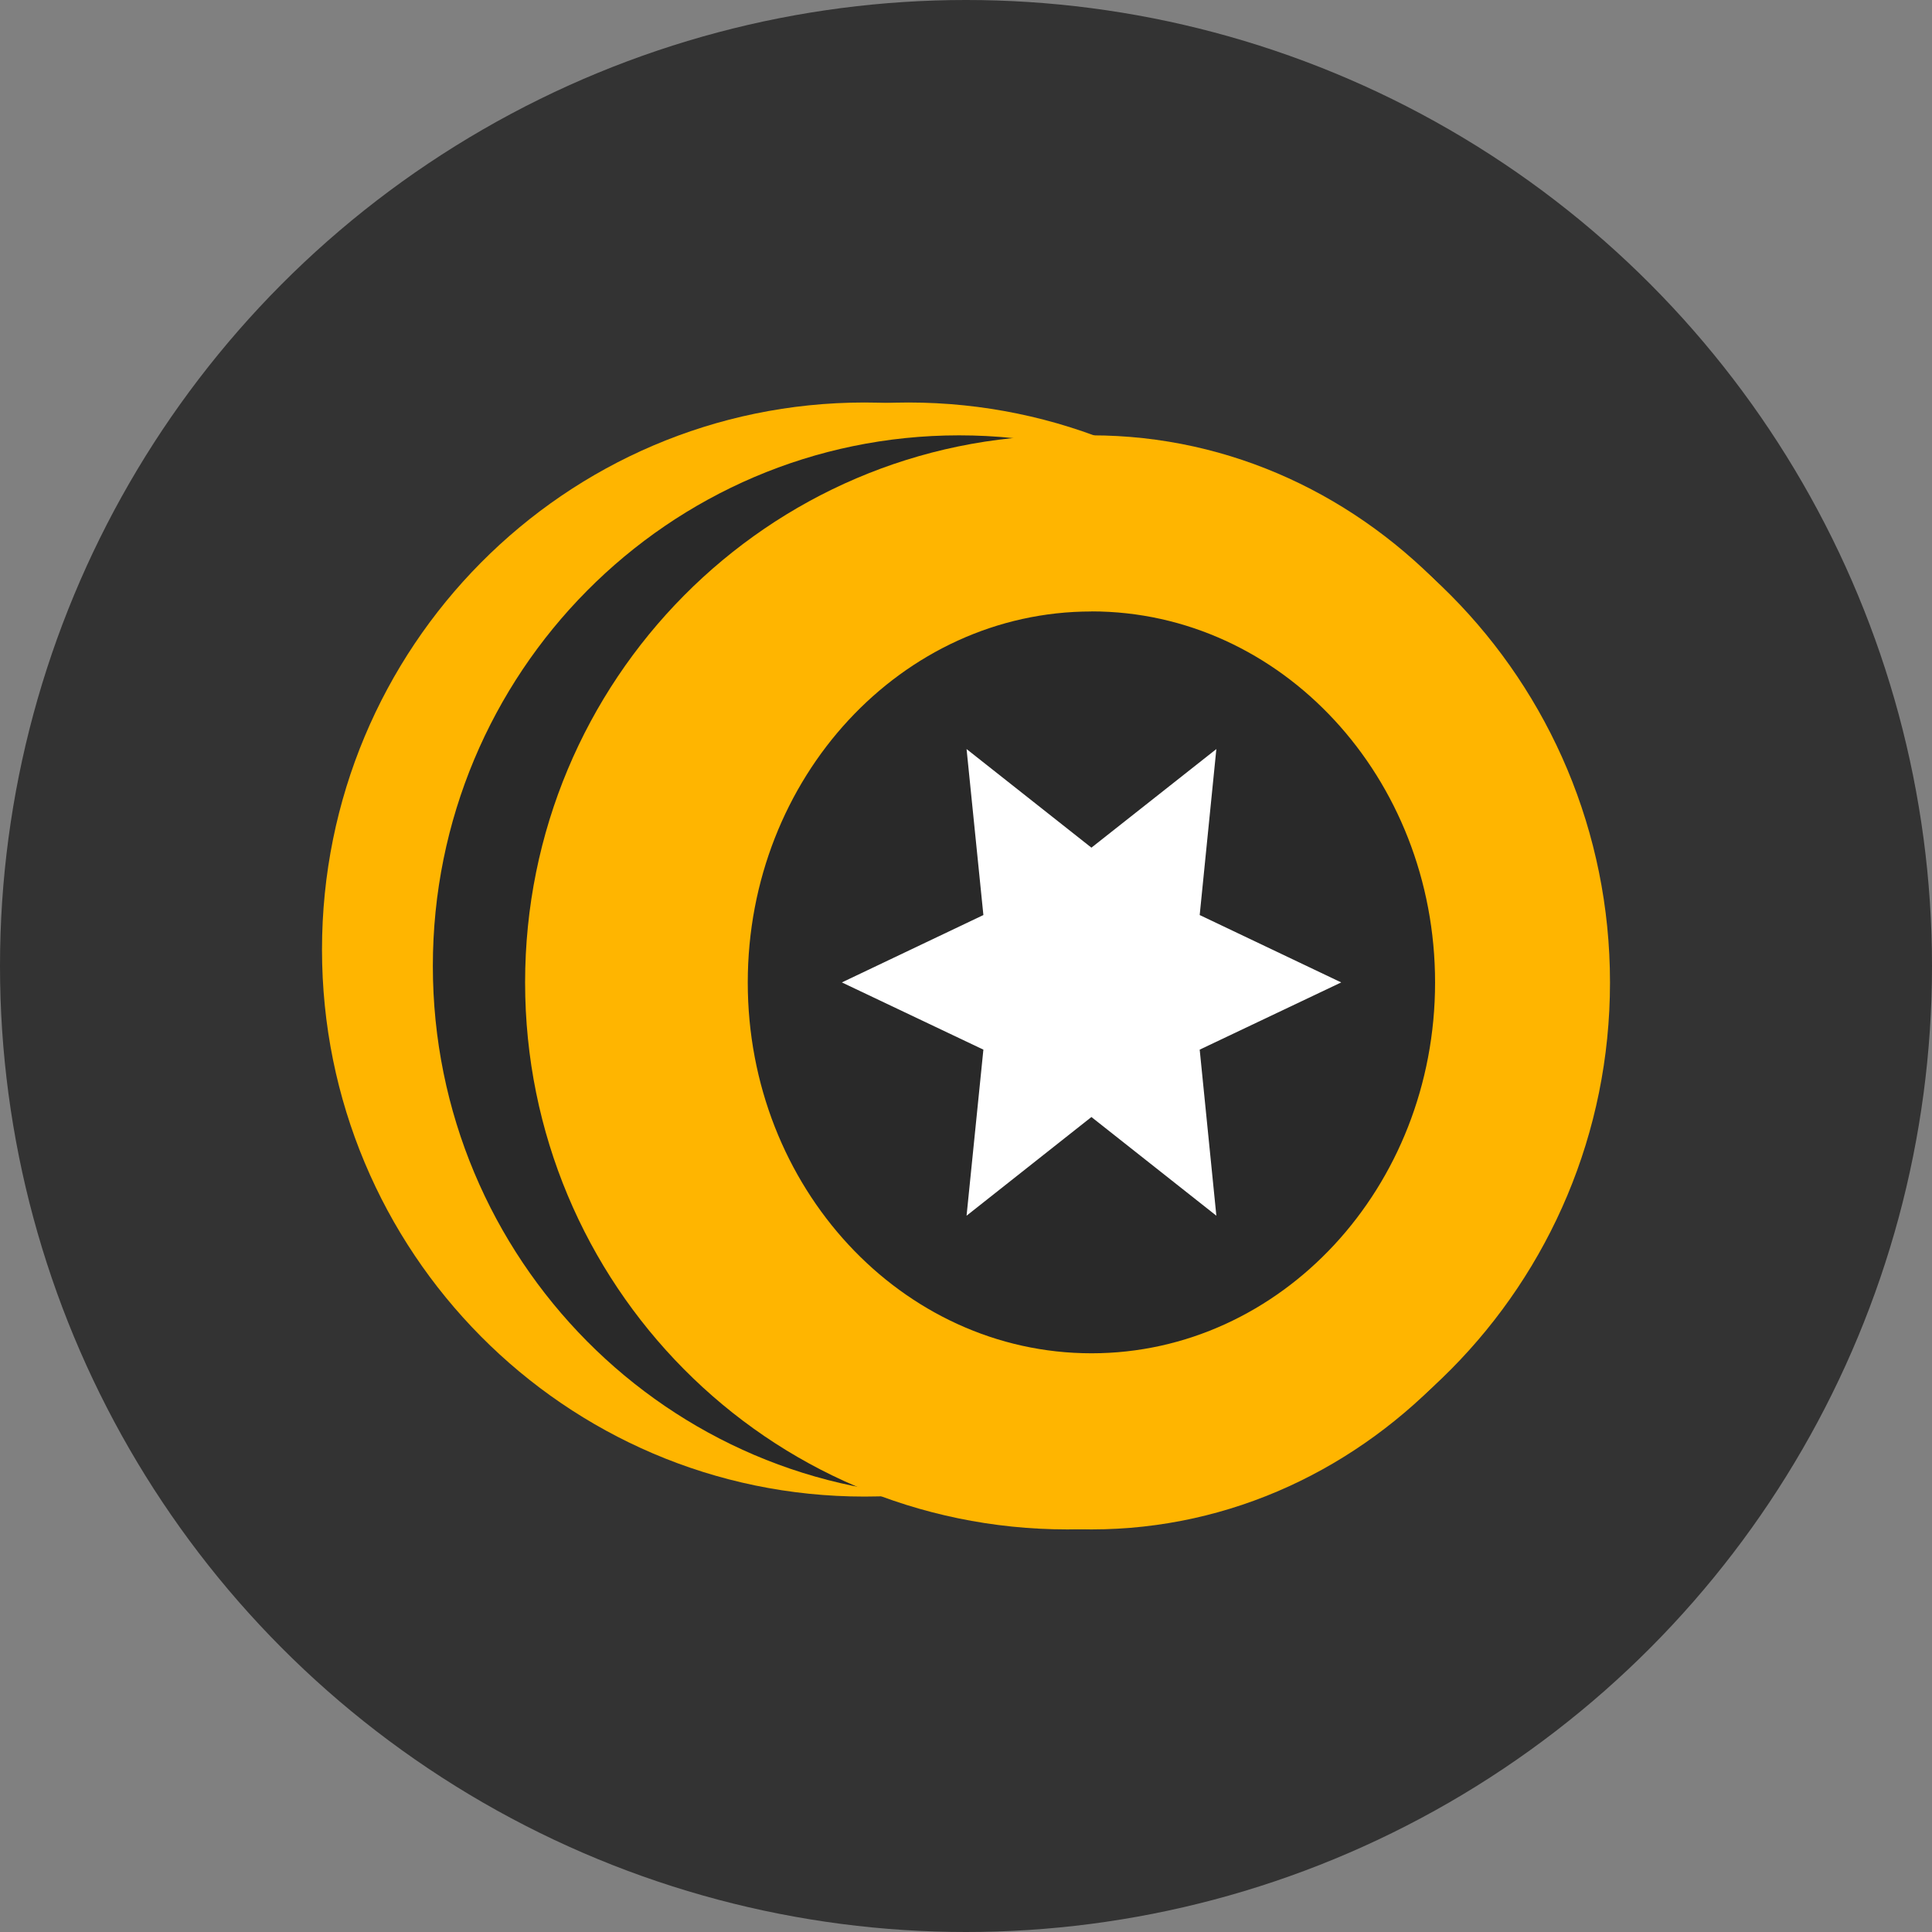
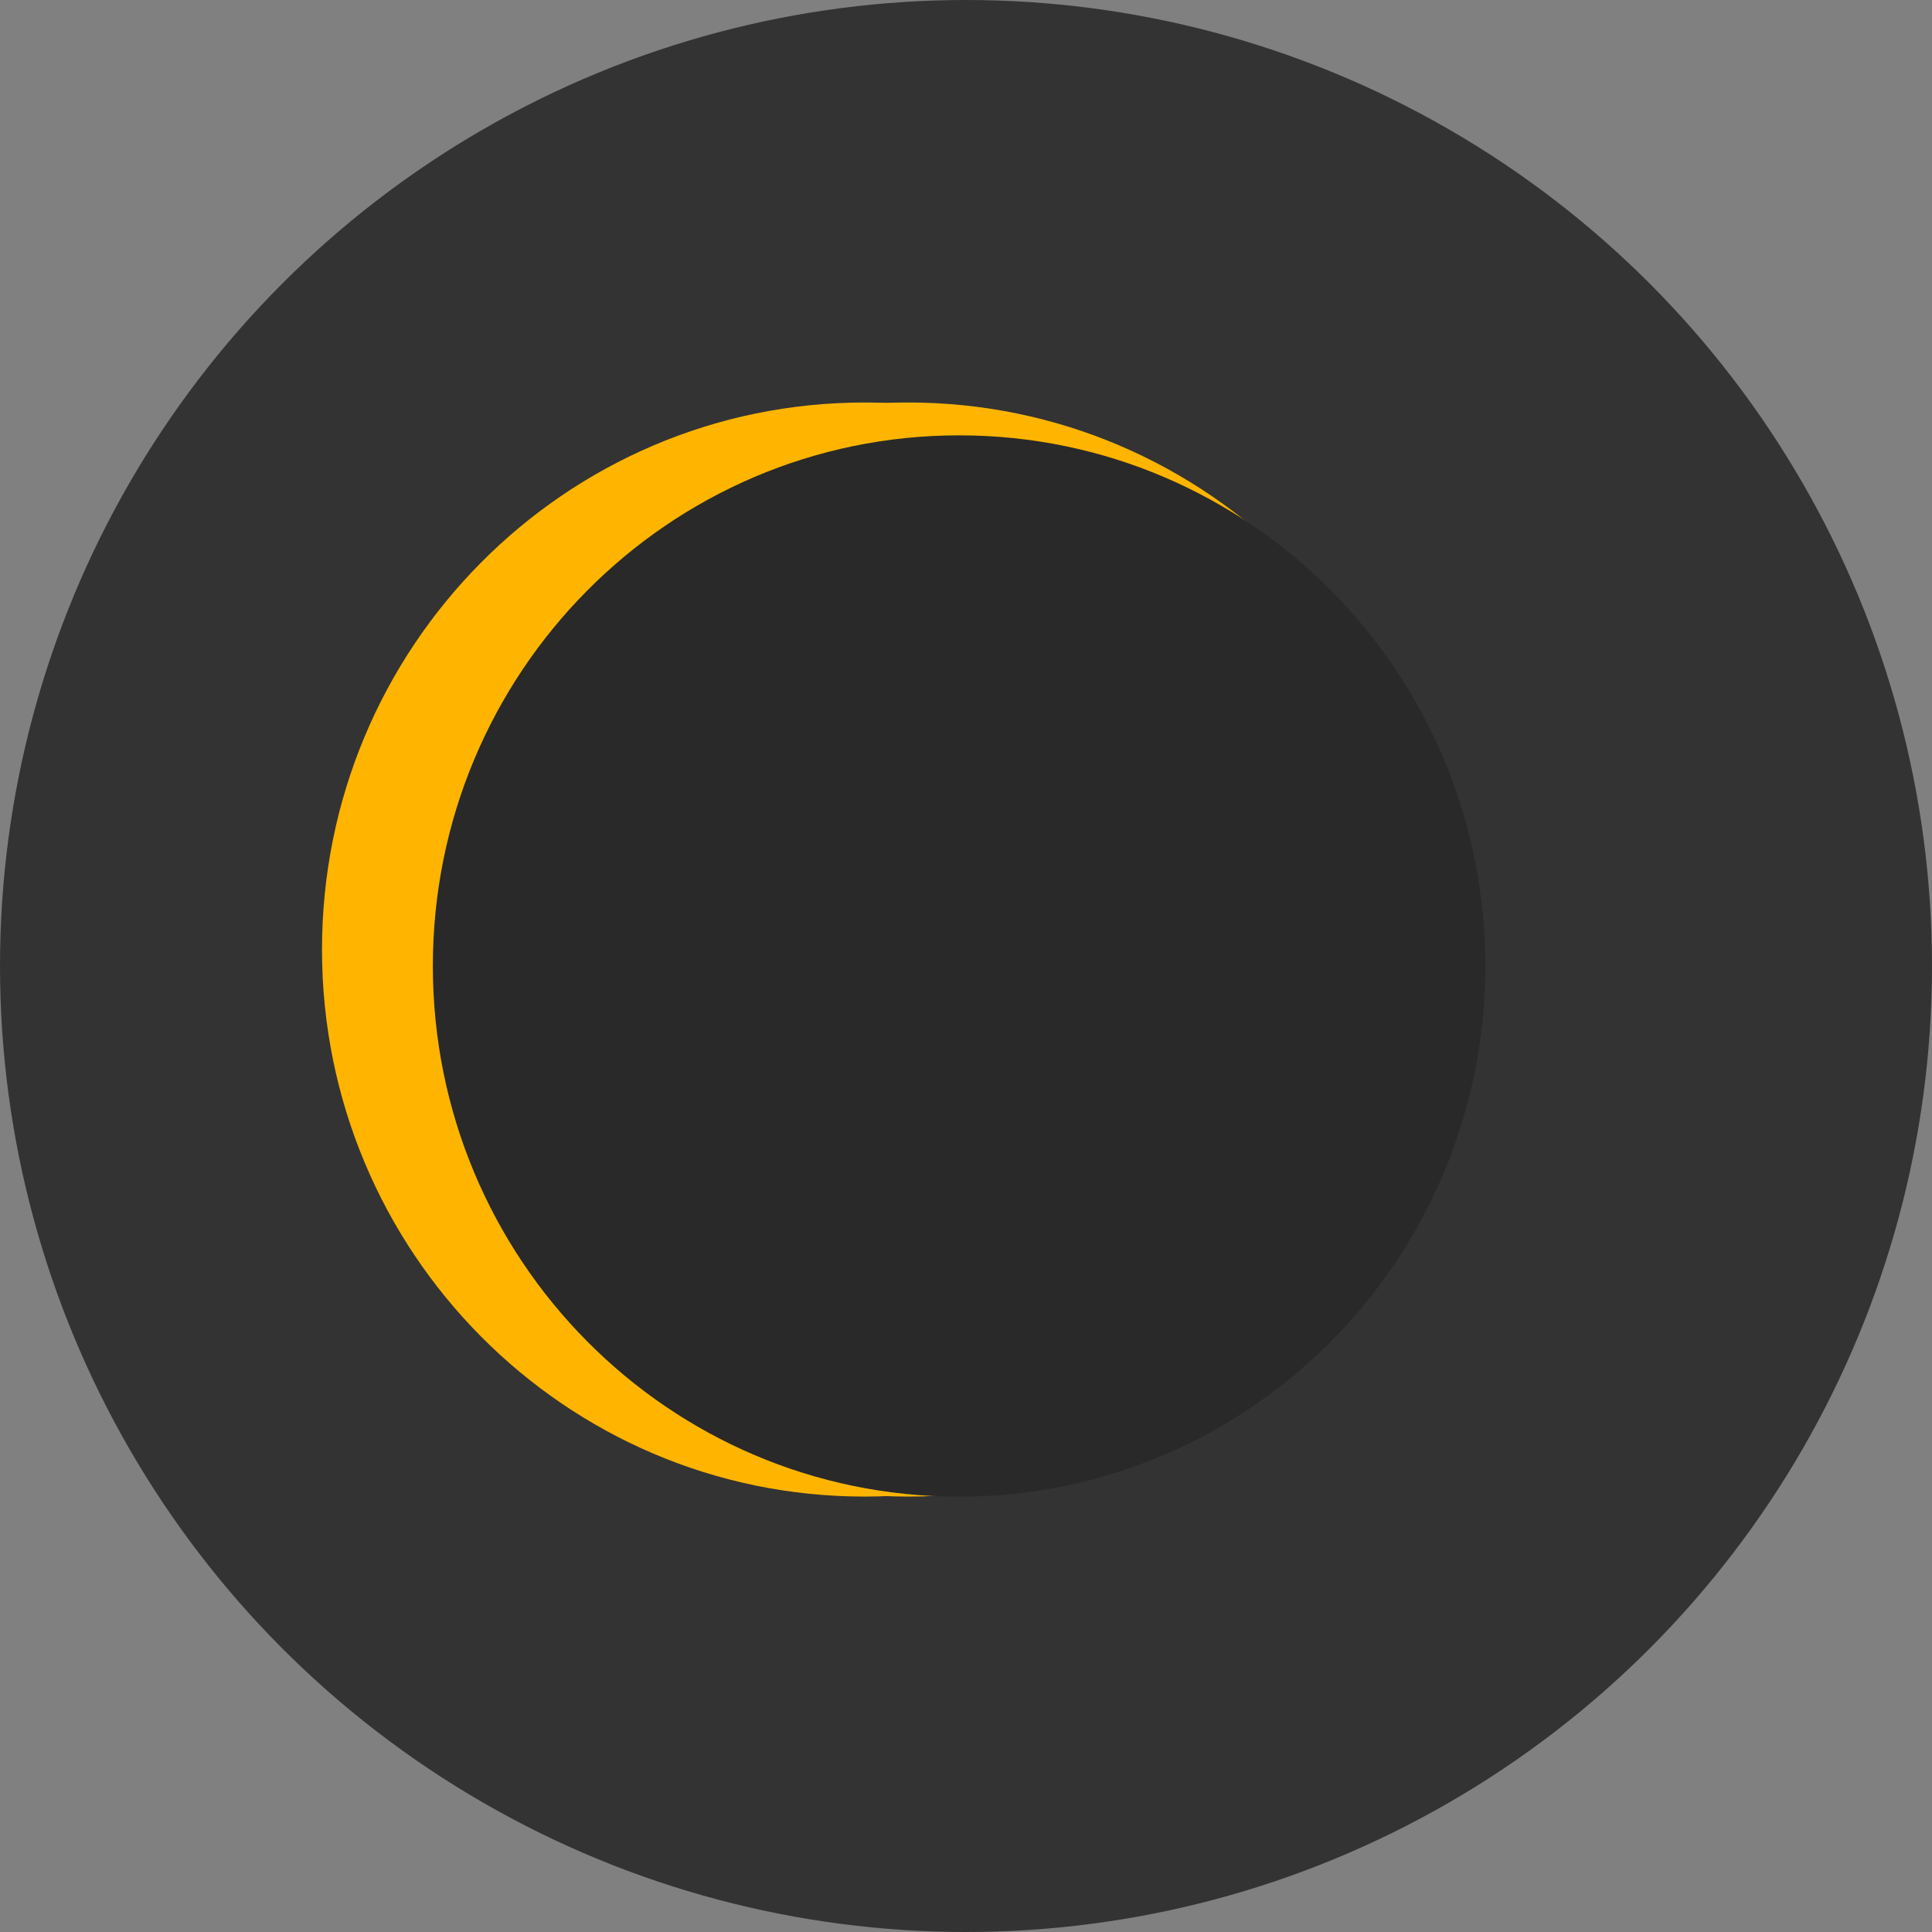
<svg xmlns="http://www.w3.org/2000/svg" width="24" height="24" fill="none">
  <rect width="100%" height="100%" fill="#808080" stroke="none" />
  <circle cx="12" cy="12" r="12" fill="#333" />
  <g clip-path="url(#a)">
    <path fill="#FFB500" d="M10.739 18.591c3.721 0 6.738-3.042 6.738-6.796C17.477 8.043 14.46 5 10.74 5 7.017 5 4 8.042 4 11.796c0 3.753 3.017 6.795 6.739 6.795" />
    <path fill="#FFB500" d="M11.283 18.591c3.722 0 6.739-3.042 6.739-6.796C18.022 8.043 15.005 5 11.283 5s-6.738 3.042-6.738 6.796c0 3.753 3.017 6.795 6.738 6.795" />
    <path fill="#292929" d="M11.914 5.408c-3.61 0-6.537 2.952-6.537 6.592s2.927 6.592 6.537 6.592S18.451 15.64 18.451 12v-.002c0-3.64-2.926-6.59-6.535-6.59z" />
-     <path fill="#FFB500" d="M13.261 5.408c-3.721 0-6.738 3.042-6.738 6.796 0 3.753 3.016 6.795 6.738 6.795C16.983 19 20 15.957 20 12.204s-3.017-6.796-6.739-6.796" />
-     <path fill="#FFB500" d="M13.558 5.408c-3.478 0-6.295 3.04-6.295 6.796 0 3.755 2.82 6.795 6.295 6.795s6.298-3.04 6.298-6.795-2.82-6.796-6.298-6.796" />
-     <path fill="#292929" d="M13.558 7.596c-2.356 0-4.269 2.065-4.269 4.609s1.913 4.606 4.27 4.606c2.355 0 4.268-2.062 4.268-4.606s-1.91-4.61-4.269-4.61Z" />
-     <path fill="#fff" d="m13.558 10.53 1.552-1.225-.207 2.062 1.758.837-1.758.835.207 2.063-1.552-1.226-1.551 1.226.209-2.063-1.758-.835 1.758-.837-.209-2.062z" />
  </g>
  <defs>
    <clipPath id="a">
      <path fill="#fff" d="M4 5h16v14H4z" />
    </clipPath>
  </defs>
</svg>